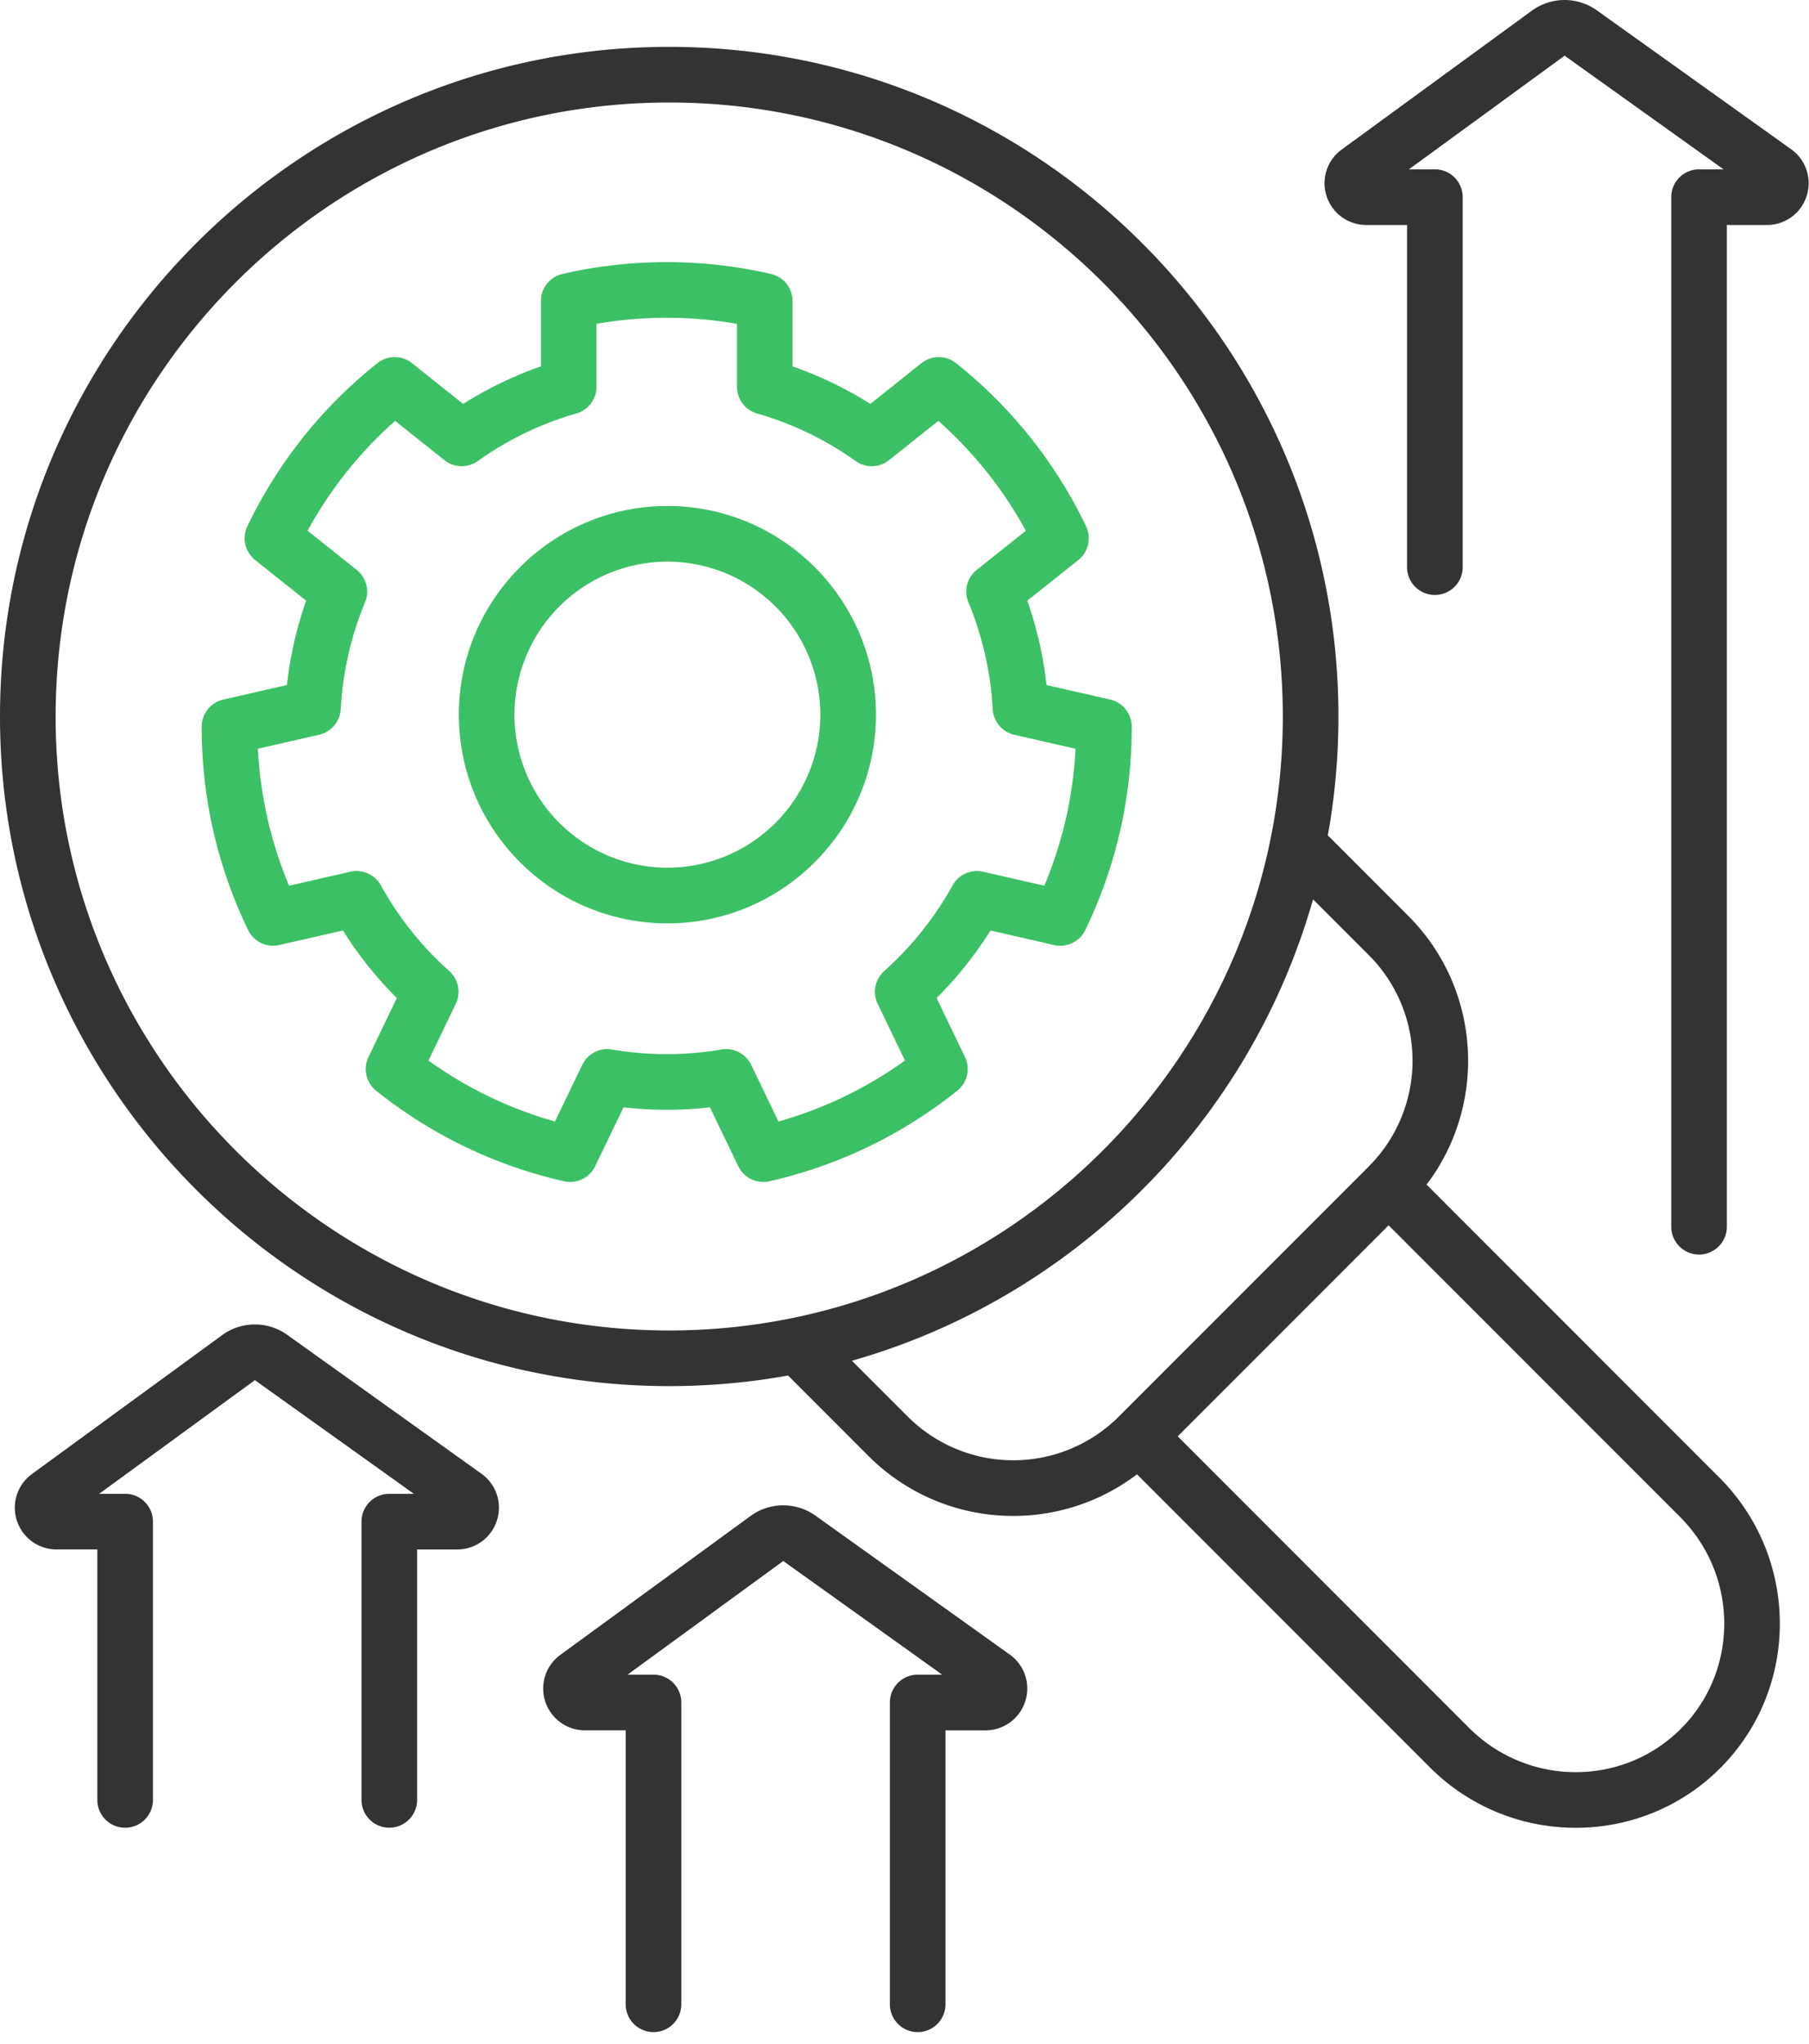
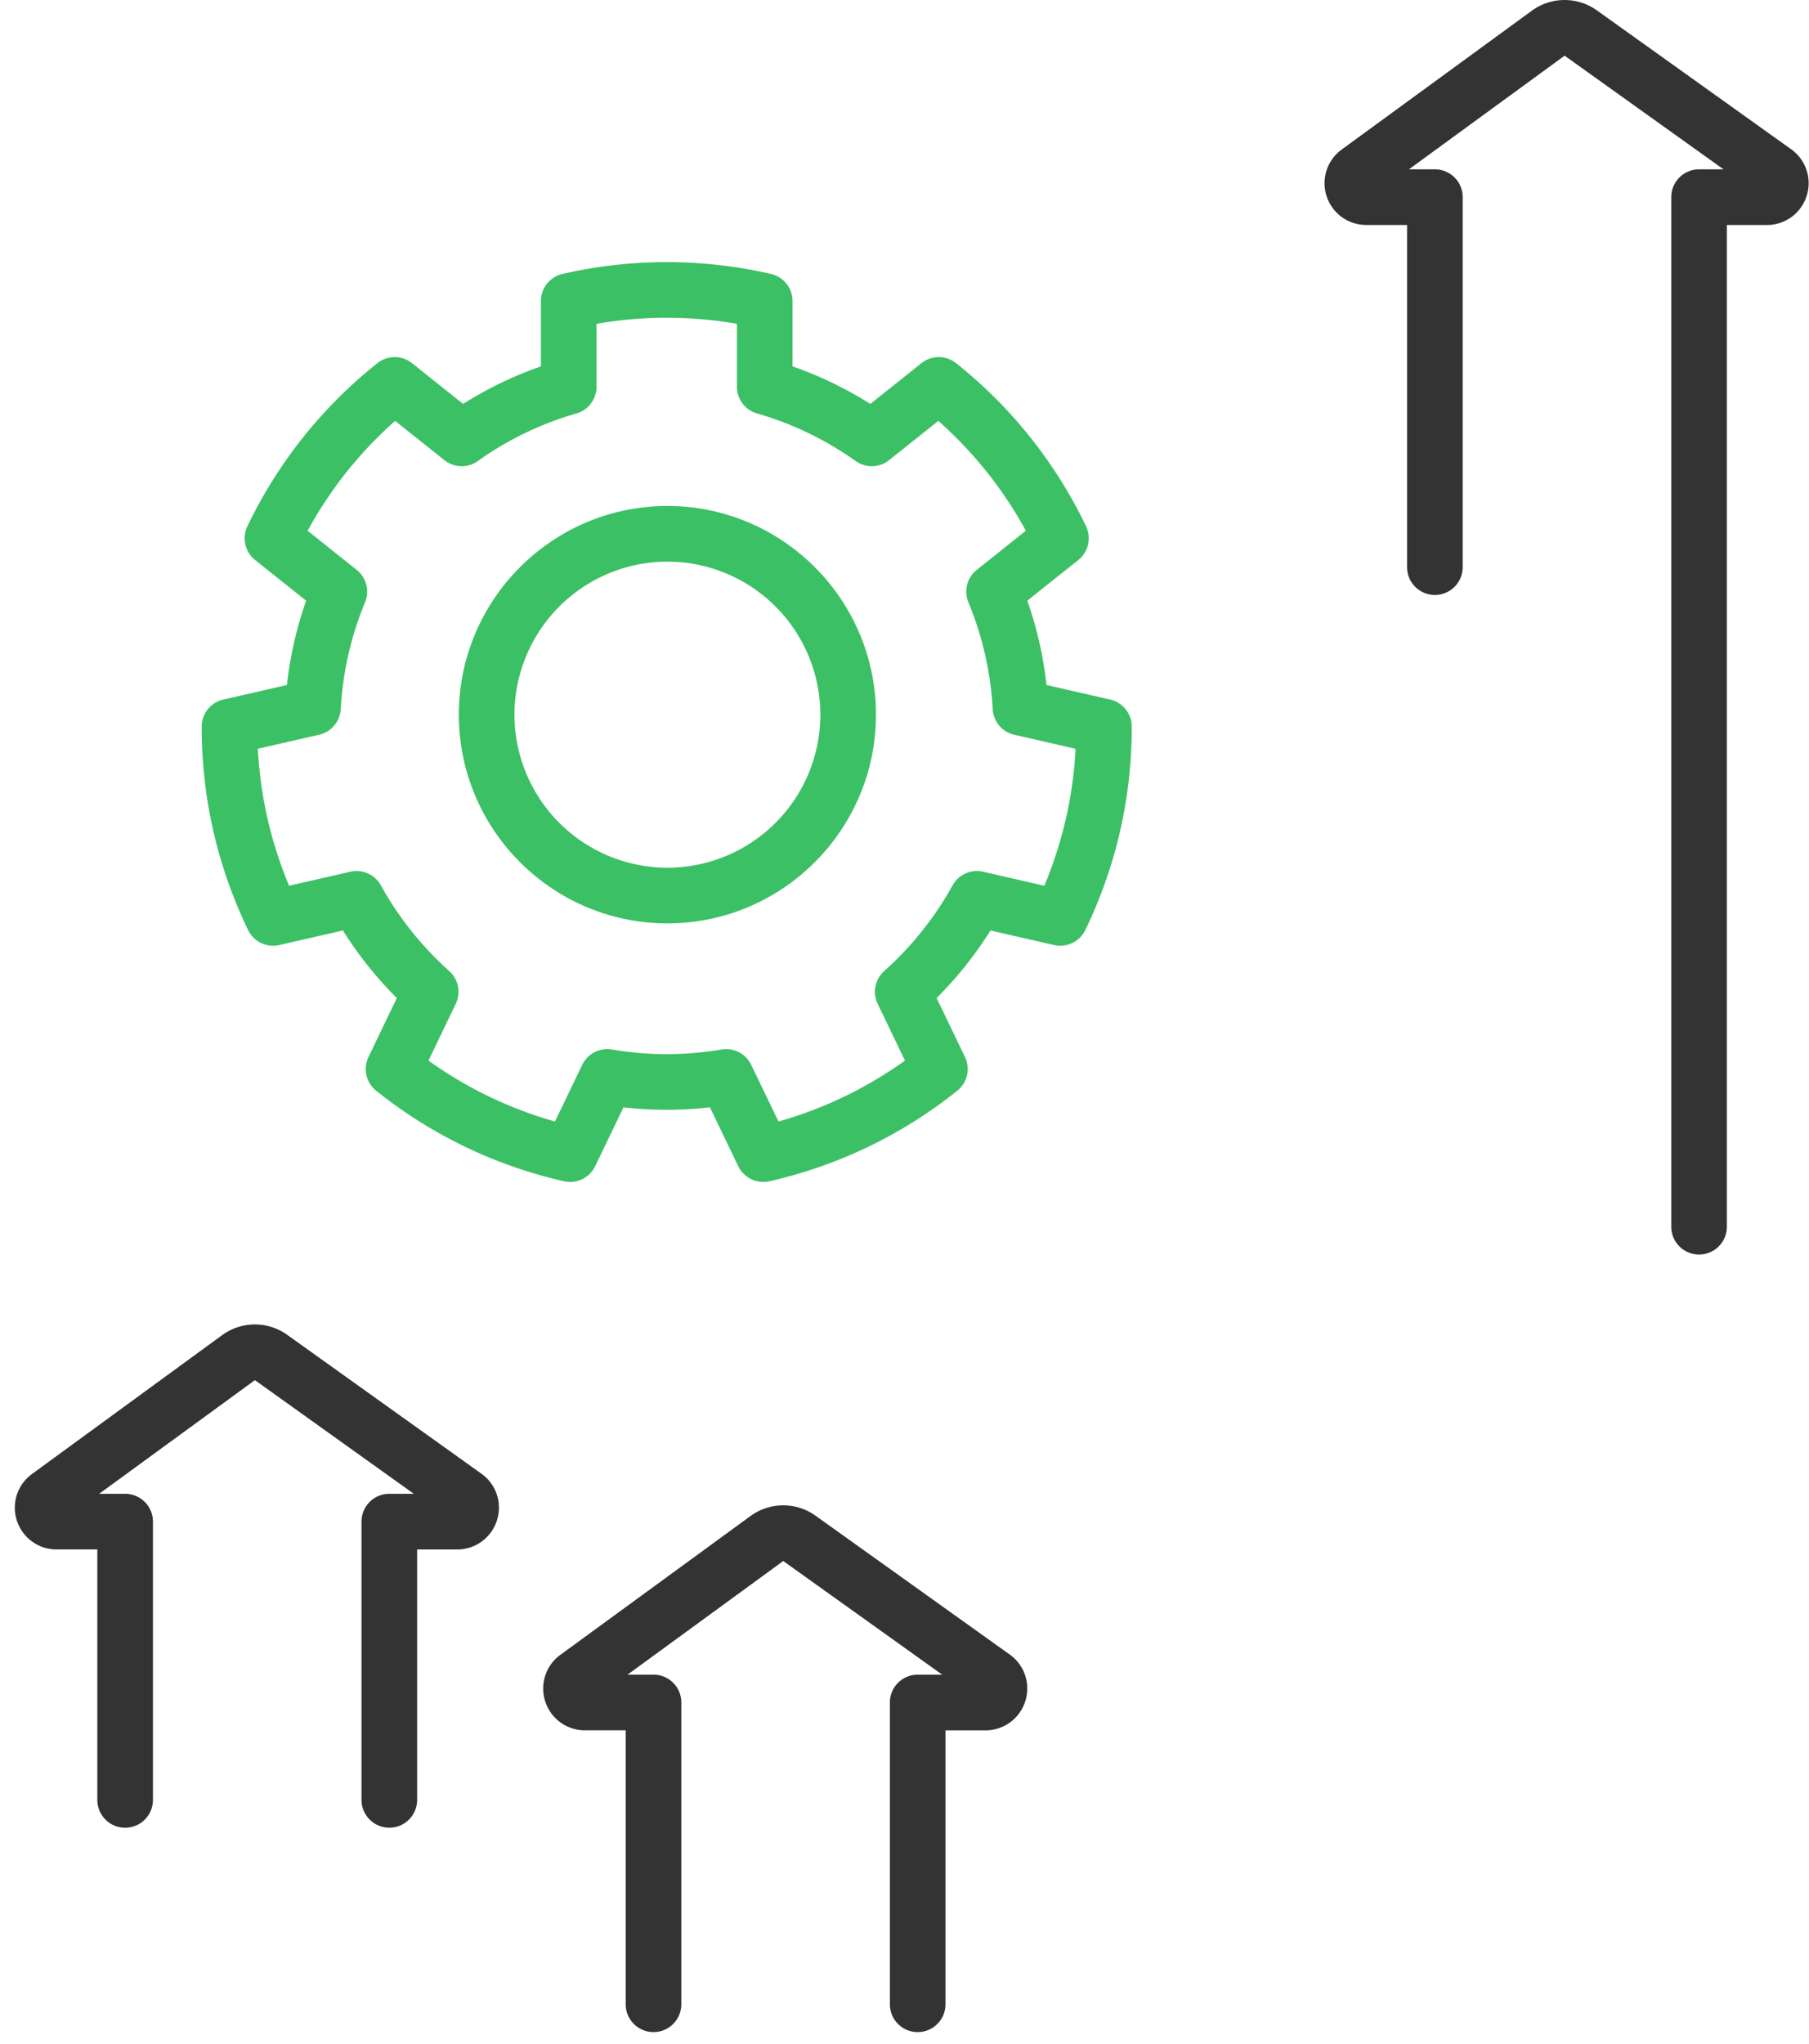
<svg xmlns="http://www.w3.org/2000/svg" width="62" height="70">
  <g fill="none">
-     <path d="M58.927 50.608L48.893 40.574c2.088-2.748 1.88-6.695-.627-9.203l-2.757-2.757c.238-1.322.363-2.683.363-4.073 0-12.647-10.29-22.936-22.936-22.936C10.289 1.605 0 11.895 0 24.541c0 12.647 10.289 22.936 22.936 22.936 1.39 0 2.75-.125 4.073-.363l2.757 2.757a6.996 6.996 0 004.962 2.052 7.003 7.003 0 004.241-1.425l10.034 10.034a7.059 7.059 0 005.004 2.073c1.795 0 3.587-.68 4.95-2.043 2.736-2.736 2.722-7.201-.03-9.954zM1.907 24.541c0-11.596 9.433-21.03 21.029-21.03 11.595 0 21.03 9.434 21.03 21.03 0 11.596-9.435 21.03-21.03 21.03-11.596 0-21.03-9.434-21.03-21.03zm29.207 23.982l-1.916-1.915c7.622-2.166 13.639-8.183 15.804-15.804l1.916 1.915a5.117 5.117 0 010 7.227v.001l-.001.002-8.575 8.574a5.117 5.117 0 01-7.228 0zm26.495 10.69c-1.993 1.994-5.249 1.98-7.258-.029l-9.987-9.987 7.228-7.228 9.987 9.987c2.01 2.01 2.023 5.265.03 7.258z" fill="#333" />
    <path d="M38.789 24.89a.953.953 0 00-.741-.929l-2.181-.498a12.988 12.988 0 00-.658-2.888l1.748-1.393a.953.953 0 00.265-1.158 16.019 16.019 0 00-1.91-3.046 16.017 16.017 0 00-2.545-2.54.953.953 0 00-1.187.001l-1.75 1.396c-.84-.53-1.732-.96-2.667-1.286v-2.237a.953.953 0 00-.74-.929 15.958 15.958 0 00-7.144 0 .953.953 0 00-.74.929v2.237a13 13 0 00-2.667 1.286l-1.75-1.396a.953.953 0 00-1.188 0 16.022 16.022 0 00-2.545 2.539 16.025 16.025 0 00-1.91 3.046c-.192.4-.082.88.265 1.158l1.748 1.393a13.003 13.003 0 00-.658 2.888l-2.18.498a.953.953 0 00-.742.929c0 1.208.133 2.41.399 3.572a16.002 16.002 0 001.191 3.392c.193.4.638.614 1.07.515l2.181-.498a13.09 13.09 0 001.847 2.314l-.97 2.017c-.194.4-.084.88.263 1.158a16.014 16.014 0 003.042 1.916c1.074.518 2.216.916 3.394 1.184a.954.954 0 001.07-.516l.971-2.017c.992.114 1.968.114 2.96 0l.972 2.017a.953.953 0 001.07.516 16.026 16.026 0 003.394-1.184 16.026 16.026 0 003.042-1.916.953.953 0 00.264-1.158l-.972-2.017c.703-.7 1.321-1.475 1.847-2.314l2.181.498a.953.953 0 001.07-.515c.526-1.089.927-2.23 1.192-3.392.266-1.162.4-2.364.399-3.572zm-2.257 3.148a14.03 14.03 0 01-.74 2.3l-2.099-.48a.953.953 0 00-1.046.468 11.214 11.214 0 01-2.343 2.934.953.953 0 00-.223 1.124l.935 1.943a14.12 14.12 0 01-2.077 1.232 14.05 14.05 0 01-2.258.855l-.935-1.941a.953.953 0 00-1.018-.526c-.628.106-1.26.16-1.877.16-.618 0-1.25-.054-1.878-.16a.954.954 0 00-1.018.526l-.935 1.941a14.05 14.05 0 01-2.258-.855 14.043 14.043 0 01-2.077-1.232l.935-1.943a.953.953 0 00-.223-1.124 11.203 11.203 0 01-2.343-2.934.953.953 0 00-1.046-.468l-2.1.48a14.029 14.029 0 01-.739-2.3 14.039 14.039 0 01-.331-2.392l2.1-.48a.953.953 0 00.74-.876c.07-1.264.35-2.496.833-3.66a.953.953 0 00-.286-1.11l-1.682-1.342c.39-.712.837-1.386 1.336-2.012.5-.626 1.057-1.212 1.664-1.75l1.686 1.344c.332.265.8.278 1.146.032a11.117 11.117 0 013.38-1.63.953.953 0 00.69-.916v-2.154a13.976 13.976 0 014.812 0v2.154c0 .425.281.799.69.916 1.211.348 2.349.897 3.38 1.63a.953.953 0 001.146-.032l1.686-1.344a14.058 14.058 0 011.663 1.75c.5.626.947 1.3 1.337 2.012l-1.683 1.341a.953.953 0 00-.286 1.111c.483 1.164.764 2.396.833 3.66a.953.953 0 00.74.877l2.1.48c-.042.809-.153 1.61-.33 2.391z" fill="#3CC065" />
    <path d="M22.874 17.331c-3.941 0-7.148 3.207-7.148 7.148 0 3.942 3.207 7.148 7.148 7.148s7.148-3.206 7.148-7.148c0-3.941-3.207-7.148-7.148-7.148zm0 12.39a5.248 5.248 0 01-5.242-5.242 5.248 5.248 0 015.242-5.242 5.248 5.248 0 015.242 5.242 5.248 5.248 0 01-5.242 5.242z" fill="#3CC065" />
    <path d="M57.279 42.017a.953.953 0 101.906 0V7.707h1.373c.624 0 1.17-.4 1.361-.994a1.425 1.425 0 00-.53-1.6L54.732.357a1.903 1.903 0 00-2.232.01l-6.516 4.755a1.426 1.426 0 00-.517 1.598c.193.59.74.986 1.36.986h1.397v11.719a.953.953 0 101.907 0V6.753a.953.953 0 00-.953-.953h-.89l5.336-3.893L59.071 5.8h-.84a.953.953 0 00-.952.953v35.264zM3.336 61.65a.953.953 0 101.906 0v-9.531a.953.953 0 00-.953-.954h-.89l5.337-3.893 5.447 3.893h-.84a.953.953 0 00-.953.954v9.53a.953.953 0 101.906 0v-8.577h1.373c.624 0 1.171-.4 1.362-.994a1.425 1.425 0 00-.53-1.6l-6.657-4.757a1.903 1.903 0 00-2.232.011l-6.516 4.755a1.426 1.426 0 00-.517 1.598c.193.59.739.986 1.36.986h1.397v8.578zm27.163 7a.953.953 0 101.906 0v-9.383h1.373c.623 0 1.17-.4 1.361-.994a1.425 1.425 0 00-.53-1.6l-6.657-4.757a1.903 1.903 0 00-2.231.011l-6.517 4.755a1.426 1.426 0 00-.516 1.598c.192.59.738.986 1.359.986h1.397v9.383a.953.953 0 101.907 0V58.313a.953.953 0 00-.953-.953h-.89l5.336-3.893 5.448 3.893h-.84a.953.953 0 00-.953.953V68.65z" fill="#333" />
  </g>
</svg>